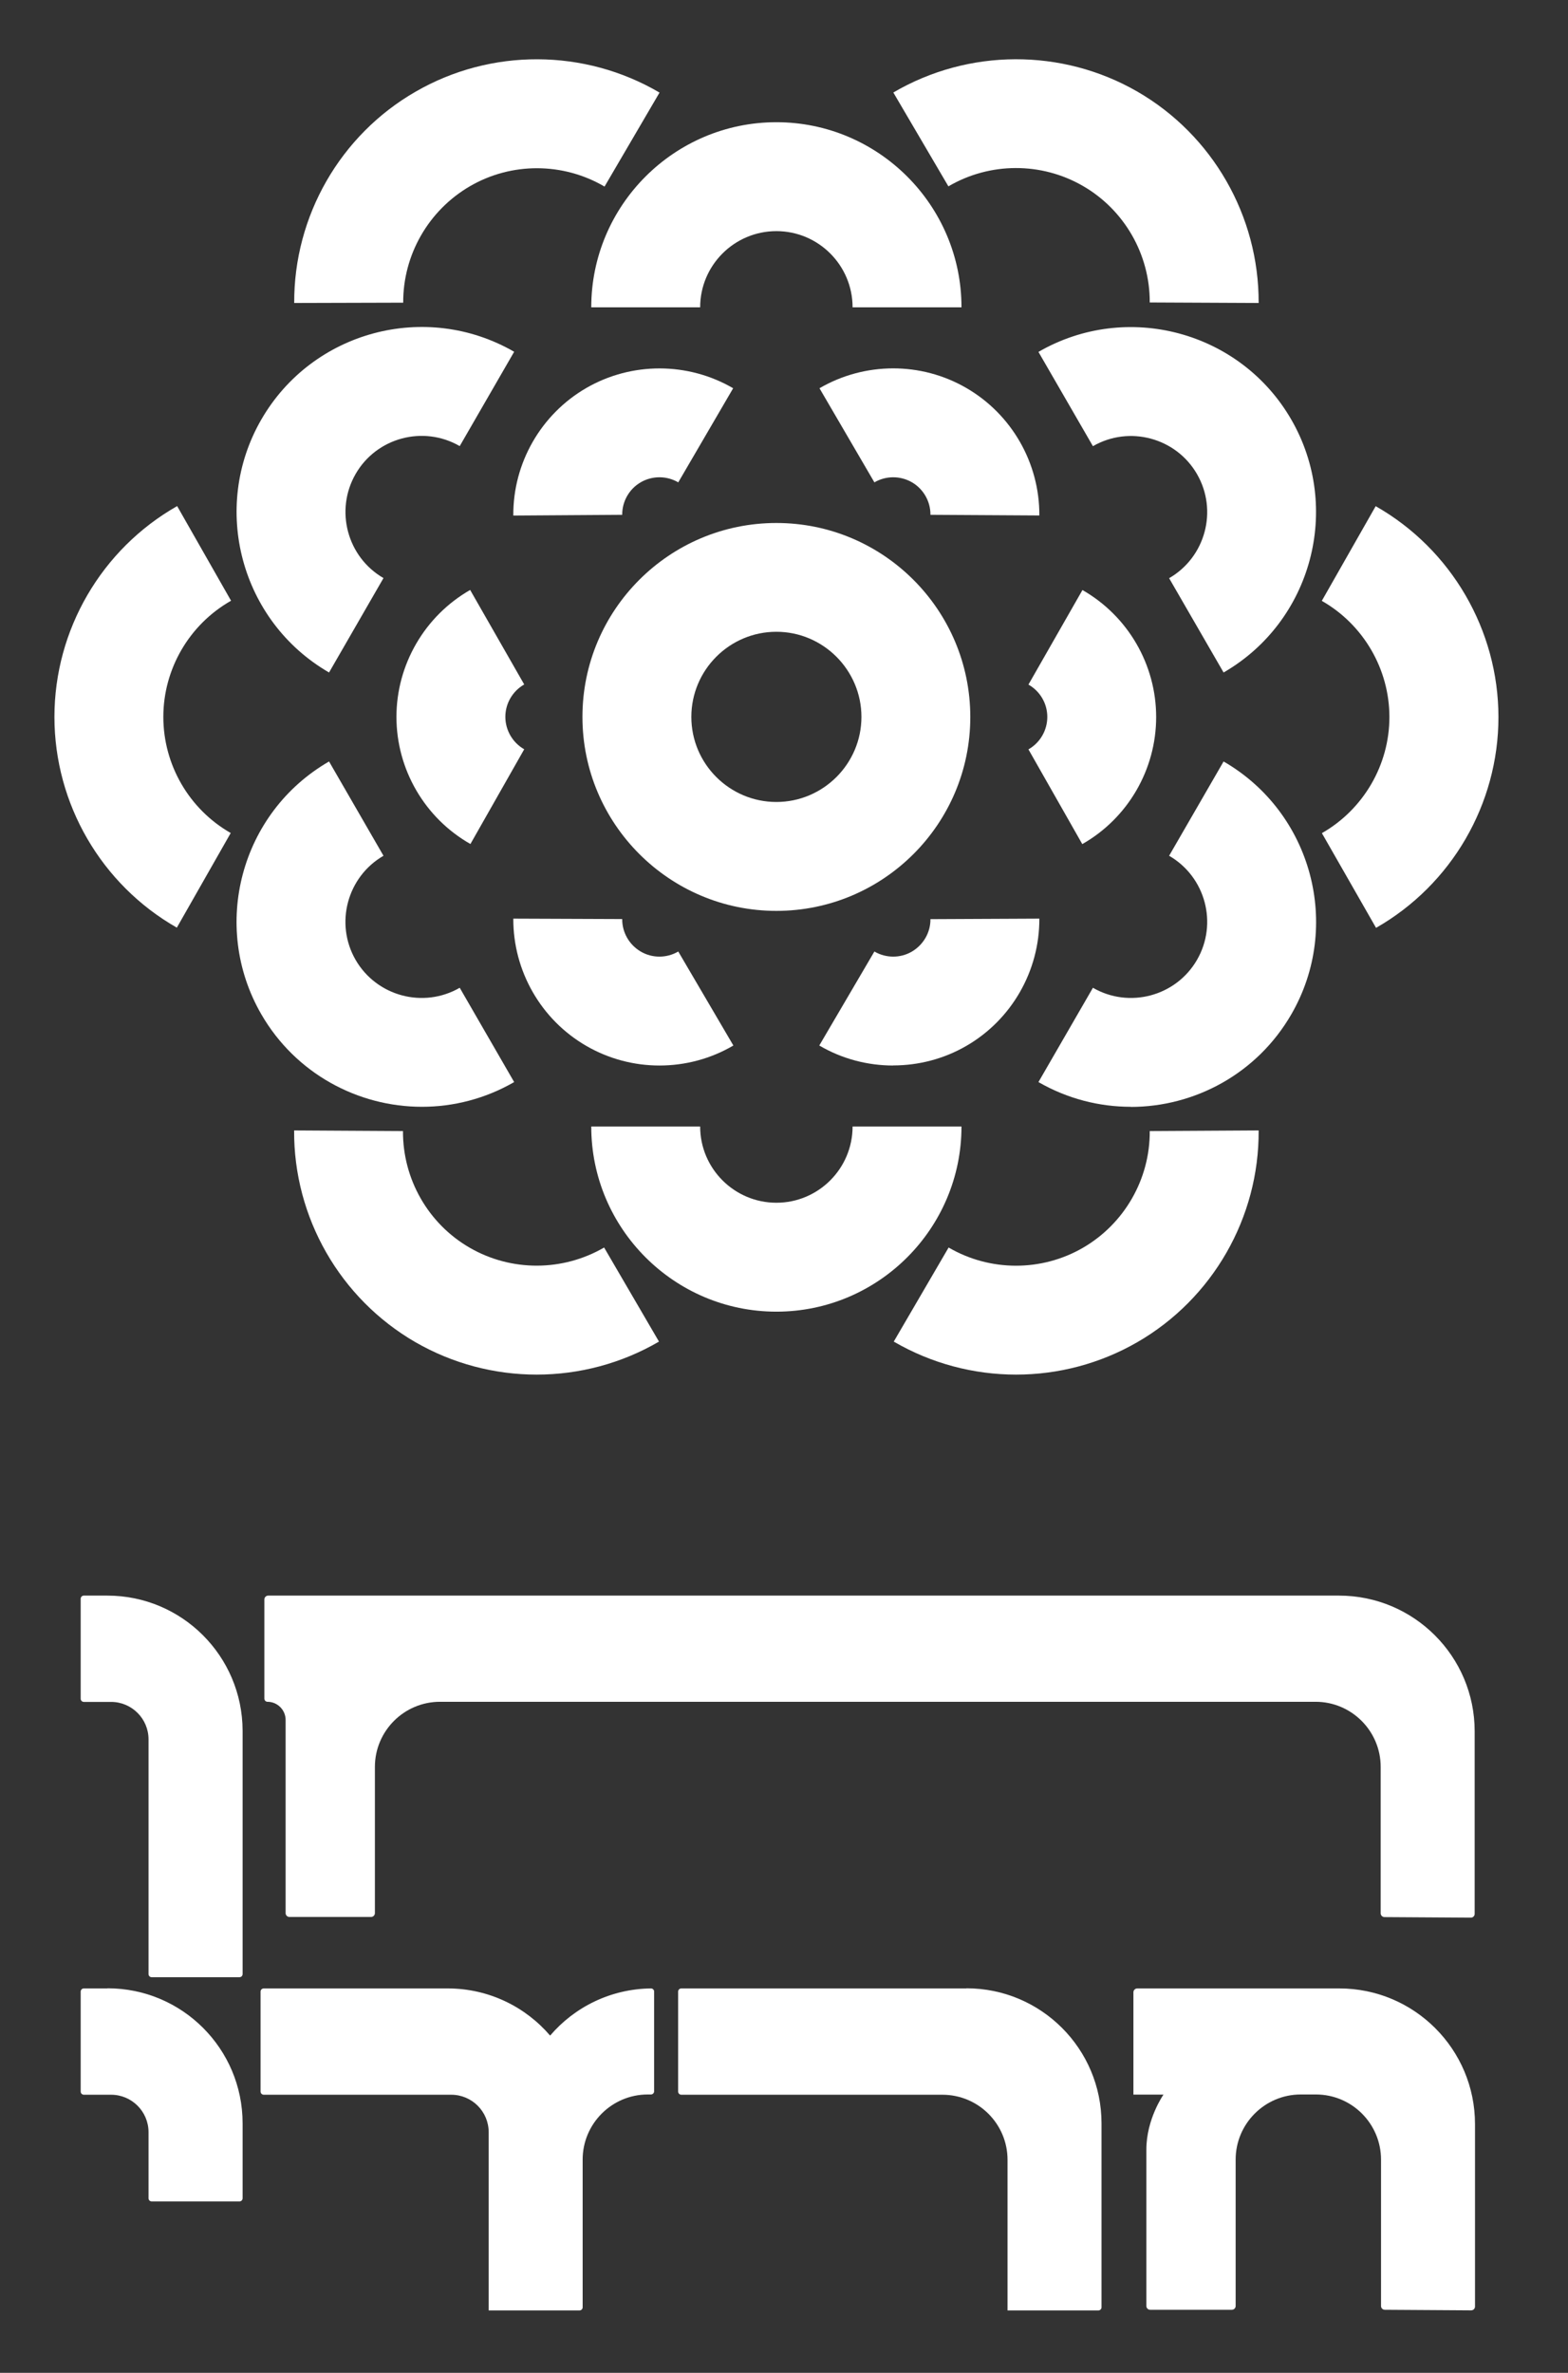
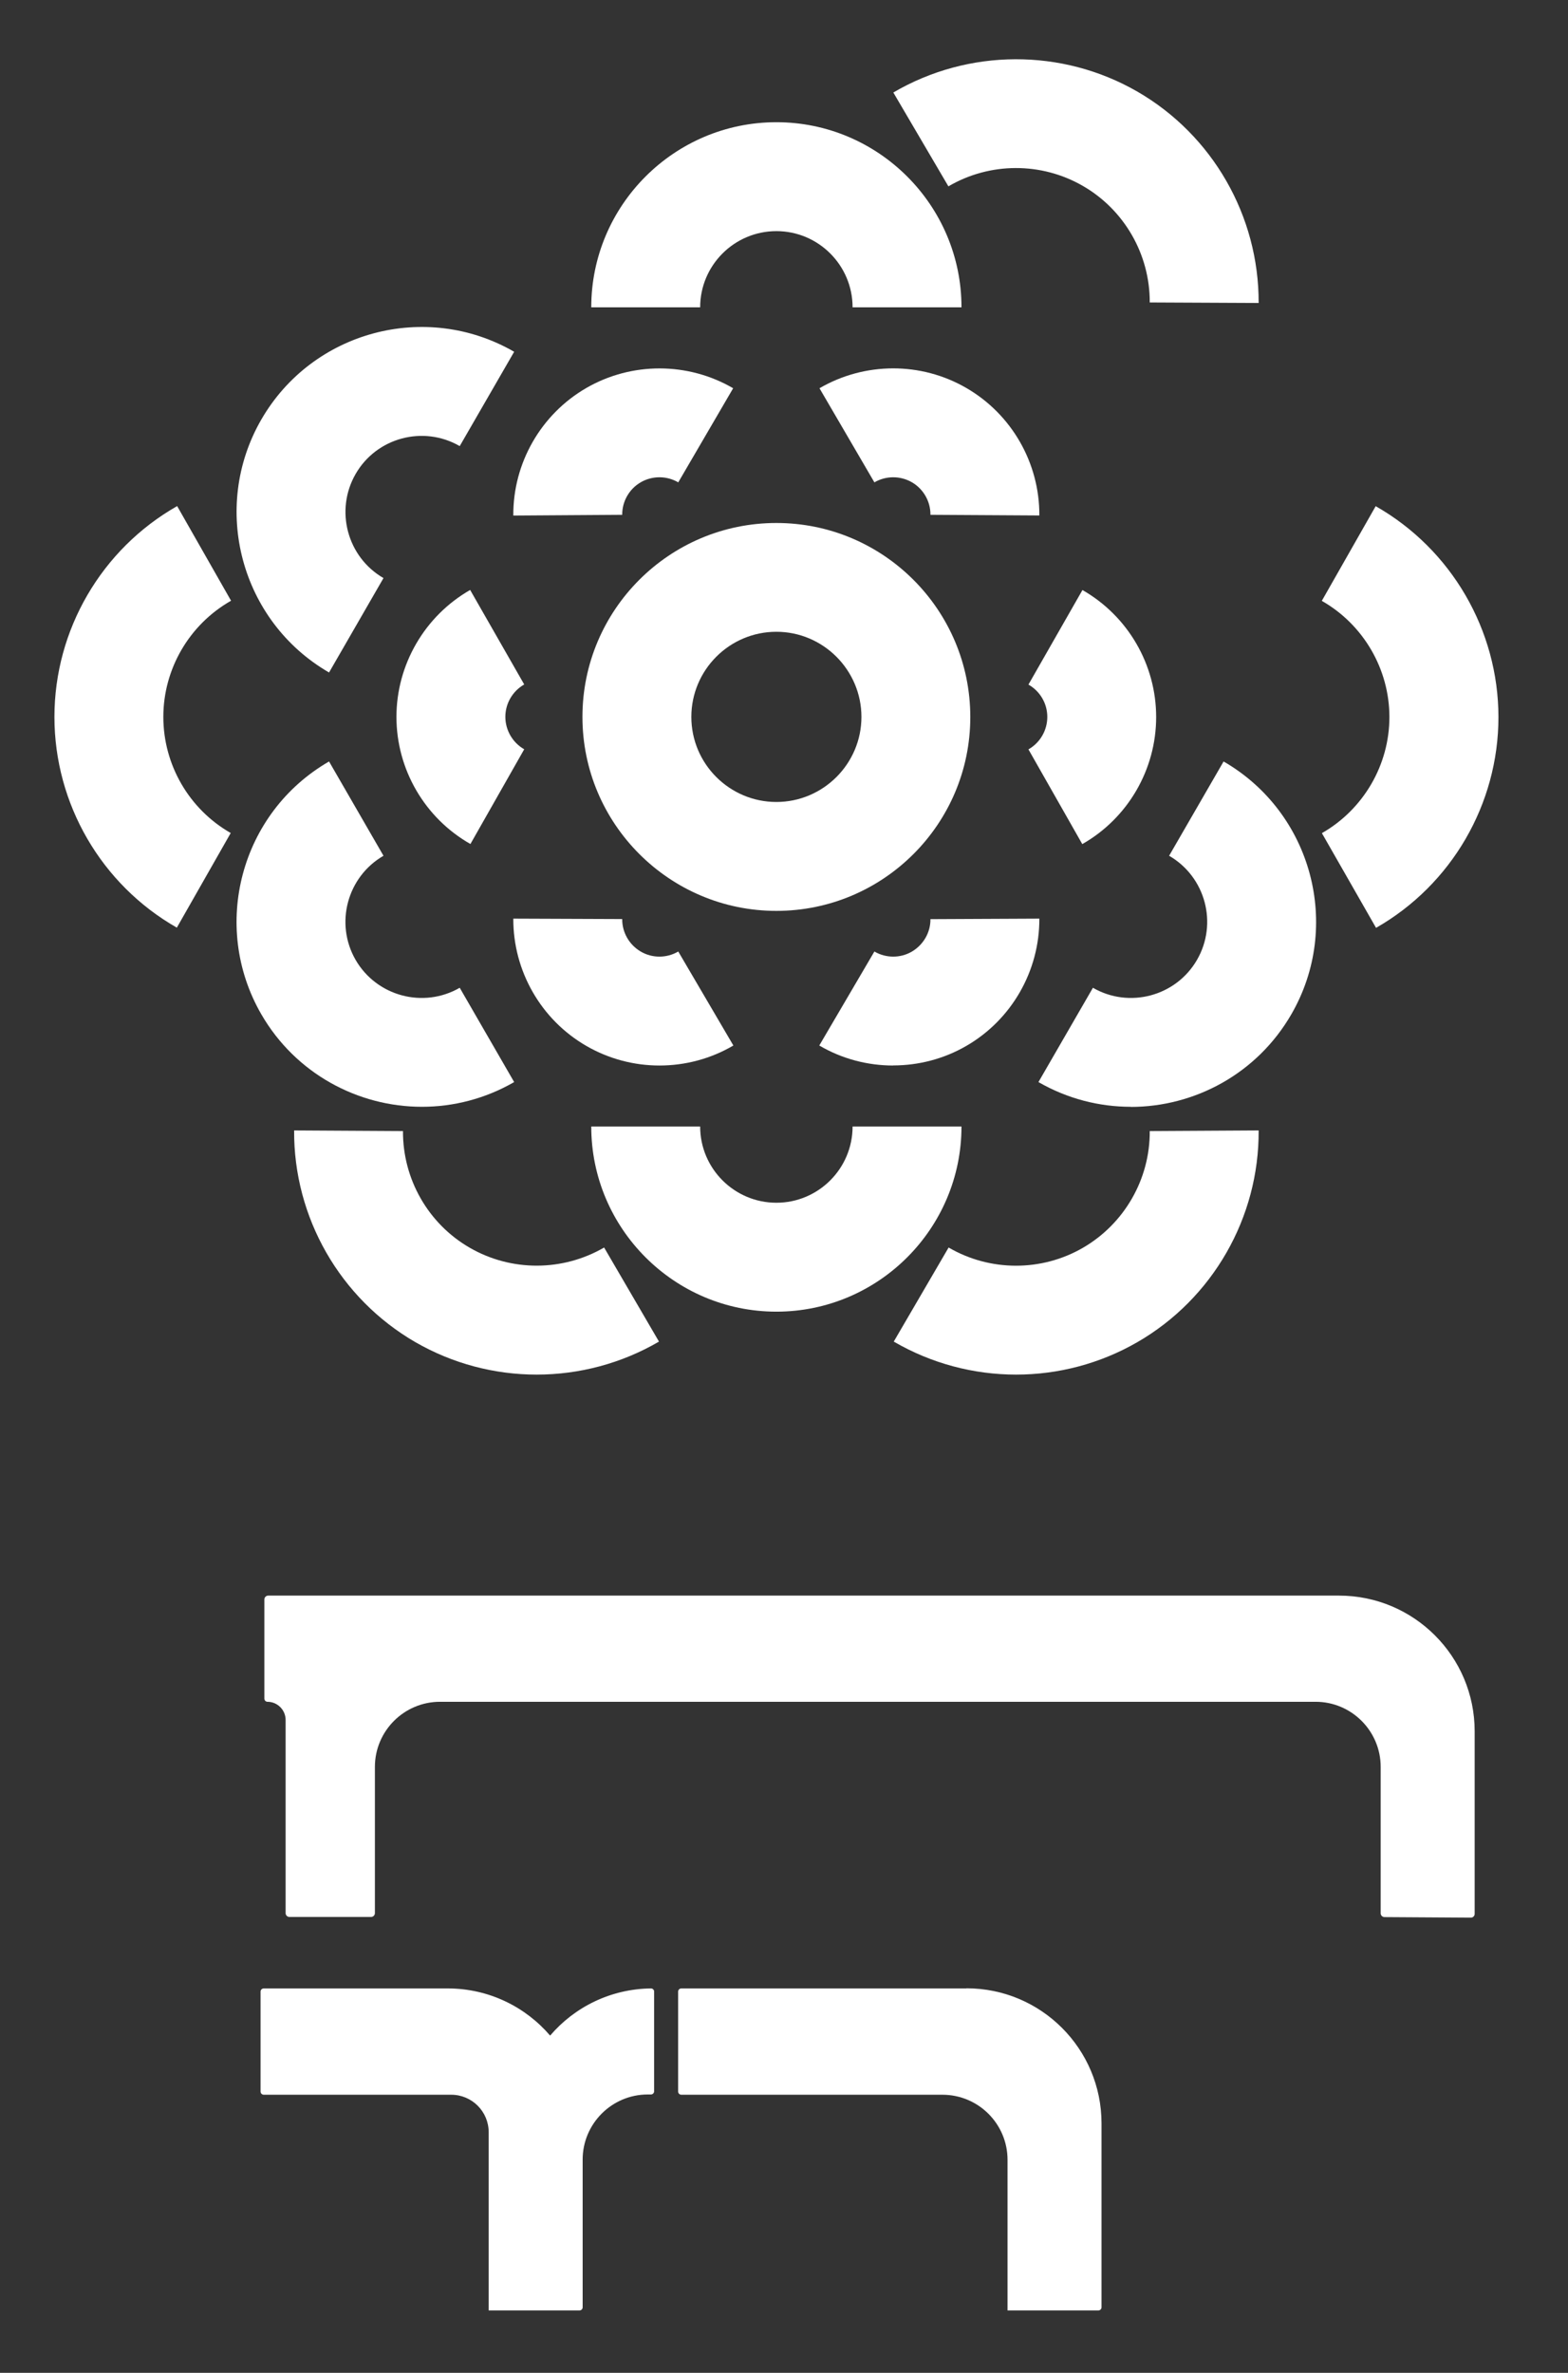
<svg xmlns="http://www.w3.org/2000/svg" width="191" zoomAndPan="magnify" viewBox="0 0 143.25 216.75" height="289" preserveAspectRatio="xMidYMid meet" version="1.0">
  <rect x="0" y="0" width="143.25" height="216.75" fill="#333333" stroke="none" />
  <defs>
    <clipPath id="af7abdeb32">
      <path d="M 103.504 181.637 L 134.957 181.637 L 134.957 211.32 L 103.504 211.32 Z M 103.504 181.637 " clip-rule="nonzero" />
    </clipPath>
    <clipPath id="480ae35afc">
      <path d="M 122.34 181.637 L 103.895 181.637 C 103.707 181.637 103.547 181.797 103.547 181.984 L 103.547 191.336 L 106.293 191.336 C 106.293 191.336 104.73 193.562 104.73 196.352 L 104.73 210.645 C 104.73 210.832 104.879 210.992 105.078 210.992 L 112.539 210.992 C 112.73 210.992 112.887 210.832 112.887 210.645 L 112.887 197.273 C 112.887 193.992 115.555 191.324 118.836 191.324 L 120.219 191.324 C 123.504 191.324 126.168 193.992 126.168 197.273 L 126.168 210.645 C 126.168 210.832 126.316 210.992 126.516 210.992 L 134.406 211.043 C 134.594 211.043 134.754 210.895 134.754 210.695 L 134.754 194.031 C 134.754 187.188 129.203 181.637 122.359 181.637 " clip-rule="nonzero" />
    </clipPath>
    <clipPath id="f24ae64218">
      <path d="M 0.504 0.637 L 31.895 0.637 L 31.895 30.258 L 0.504 30.258 Z M 0.504 0.637 " clip-rule="nonzero" />
    </clipPath>
    <clipPath id="ebf43c097f">
-       <path d="M 19.34 0.637 L 0.895 0.637 C 0.707 0.637 0.547 0.797 0.547 0.984 L 0.547 10.336 L 3.293 10.336 C 3.293 10.336 1.73 12.562 1.73 15.352 L 1.73 29.645 C 1.73 29.832 1.879 29.992 2.078 29.992 L 9.539 29.992 C 9.73 29.992 9.887 29.832 9.887 29.645 L 9.887 16.273 C 9.887 12.992 12.555 10.324 15.836 10.324 L 17.219 10.324 C 20.504 10.324 23.168 12.992 23.168 16.273 L 23.168 29.645 C 23.168 29.832 23.316 29.992 23.516 29.992 L 31.406 30.043 C 31.594 30.043 31.754 29.895 31.754 29.695 L 31.754 13.031 C 31.754 6.188 26.203 0.637 19.359 0.637 " clip-rule="nonzero" />
-     </clipPath>
+       </clipPath>
    <clipPath id="40a7e32e85">
      <rect x="0" width="32" y="0" height="31" />
    </clipPath>
    <clipPath id="013d364730">
      <path d="M 24.148 145.484 L 134.957 145.484 L 134.957 175.465 L 24.148 175.465 Z M 24.148 145.484 " clip-rule="nonzero" />
    </clipPath>
    <clipPath id="6a1c59a4a4">
      <path d="M 122.34 145.754 L 24.5 145.754 C 24.312 145.754 24.152 145.914 24.152 146.102 L 24.152 155.164 C 24.152 155.324 24.281 155.453 24.434 155.453 C 25.348 155.453 26.094 156.199 26.094 157.117 L 26.094 174.762 C 26.094 174.953 26.254 175.109 26.441 175.109 L 33.902 175.109 C 34.09 175.109 34.25 174.953 34.25 174.762 L 34.25 161.402 C 34.25 158.121 36.918 155.453 40.199 155.453 L 120.191 155.453 C 123.473 155.453 126.137 158.121 126.137 161.402 L 126.137 174.773 C 126.137 174.961 126.289 175.121 126.488 175.121 L 134.375 175.172 C 134.562 175.172 134.723 175.023 134.723 174.824 L 134.723 158.148 C 134.723 151.305 129.172 145.754 122.328 145.754 " clip-rule="nonzero" />
    </clipPath>
    <clipPath id="26065af912">
      <path d="M 0.148 0.602 L 110.895 0.602 L 110.895 30.207 L 0.148 30.207 Z M 0.148 0.602 " clip-rule="nonzero" />
    </clipPath>
    <clipPath id="b37cafd6e2">
      <path d="M 98.34 0.754 L 0.5 0.754 C 0.312 0.754 0.152 0.914 0.152 1.102 L 0.152 10.164 C 0.152 10.324 0.281 10.453 0.434 10.453 C 1.348 10.453 2.094 11.199 2.094 12.117 L 2.094 29.762 C 2.094 29.953 2.254 30.109 2.441 30.109 L 9.902 30.109 C 10.09 30.109 10.25 29.953 10.25 29.762 L 10.25 16.402 C 10.25 13.121 12.918 10.453 16.199 10.453 L 96.191 10.453 C 99.473 10.453 102.137 13.121 102.137 16.402 L 102.137 29.773 C 102.137 29.961 102.289 30.121 102.488 30.121 L 110.375 30.172 C 110.562 30.172 110.723 30.023 110.723 29.824 L 110.723 13.148 C 110.723 6.305 105.172 0.754 98.328 0.754 " clip-rule="nonzero" />
    </clipPath>
    <clipPath id="ea826494ff">
      <rect x="0" width="111" y="0" height="31" />
    </clipPath>
    <clipPath id="e761c1727f">
      <path d="M 61.77 181.344 L 100.859 181.344 L 100.859 211.32 L 61.77 211.32 Z M 61.77 181.344 " clip-rule="nonzero" />
    </clipPath>
    <clipPath id="80600896c9">
      <path d="M 88.285 181.637 L 62.242 181.637 C 62.086 181.637 61.953 181.766 61.953 181.926 L 61.953 191.059 C 61.953 191.215 62.086 191.348 62.242 191.348 L 86.098 191.348 C 89.383 191.348 92.047 194.012 92.047 197.293 L 92.047 211.051 L 100.344 211.051 C 100.504 211.051 100.633 210.922 100.633 210.766 L 100.633 193.961 C 100.633 187.148 95.109 181.625 88.297 181.625 " clip-rule="nonzero" />
    </clipPath>
    <clipPath id="b310dd9032">
      <path d="M 0.836 0.414 L 39.754 0.414 L 39.754 30.258 L 0.836 30.258 Z M 0.836 0.414 " clip-rule="nonzero" />
    </clipPath>
    <clipPath id="9ffe01206e">
      <path d="M 27.285 0.637 L 1.242 0.637 C 1.086 0.637 0.953 0.766 0.953 0.926 L 0.953 10.059 C 0.953 10.215 1.086 10.348 1.242 10.348 L 25.098 10.348 C 28.383 10.348 31.047 13.012 31.047 16.293 L 31.047 30.051 L 39.344 30.051 C 39.504 30.051 39.633 29.922 39.633 29.766 L 39.633 12.961 C 39.633 6.148 34.109 0.625 27.297 0.625 " clip-rule="nonzero" />
    </clipPath>
    <clipPath id="9c7459de33">
      <rect x="0" width="40" y="0" height="31" />
    </clipPath>
    <clipPath id="1fafa2aaac">
      <path d="M 23.559 181.637 L 60 181.637 L 60 211.32 L 23.559 211.32 Z M 23.559 181.637 " clip-rule="nonzero" />
    </clipPath>
    <clipPath id="552c990f24">
      <path d="M 59.477 181.637 C 55.789 181.676 52.484 183.34 50.258 185.945 C 48 183.309 44.645 181.637 40.895 181.637 L 24.094 181.637 C 23.934 181.637 23.805 181.766 23.805 181.926 L 23.805 191.059 C 23.805 191.215 23.934 191.348 24.094 191.348 L 41.223 191.348 C 43.113 191.348 44.645 192.879 44.645 194.77 L 44.645 211.051 L 52.941 211.051 C 53.102 211.051 53.23 210.922 53.23 210.766 L 53.23 197.273 C 53.23 193.992 55.898 191.324 59.18 191.324 L 59.469 191.324 C 59.629 191.324 59.758 191.195 59.758 191.039 L 59.758 181.914 C 59.758 181.766 59.637 181.648 59.488 181.637 " clip-rule="nonzero" />
    </clipPath>
    <clipPath id="4c21542823">
      <path d="M 0.637 0.637 L 36.926 0.637 L 36.926 30.258 L 0.637 30.258 Z M 0.637 0.637 " clip-rule="nonzero" />
    </clipPath>
    <clipPath id="a25442e3af">
      <path d="M 36.477 0.637 C 32.789 0.676 29.484 2.34 27.258 4.945 C 25 2.309 21.645 0.637 17.895 0.637 L 1.094 0.637 C 0.934 0.637 0.805 0.766 0.805 0.926 L 0.805 10.059 C 0.805 10.215 0.934 10.348 1.094 10.348 L 18.223 10.348 C 20.113 10.348 21.645 11.879 21.645 13.77 L 21.645 30.051 L 29.941 30.051 C 30.102 30.051 30.23 29.922 30.23 29.766 L 30.23 16.273 C 30.23 12.992 32.898 10.324 36.18 10.324 L 36.469 10.324 C 36.629 10.324 36.758 10.195 36.758 10.039 L 36.758 0.914 C 36.758 0.766 36.637 0.648 36.488 0.637 " clip-rule="nonzero" />
    </clipPath>
    <clipPath id="51af708140">
      <rect x="0" width="37" y="0" height="31" />
    </clipPath>
    <clipPath id="ee865bb840">
      <path d="M 7.102 181.344 L 22.383 181.344 L 22.383 201.328 L 7.102 201.328 Z M 7.102 181.344 " clip-rule="nonzero" />
    </clipPath>
    <clipPath id="add700a1b8">
      <path d="M 9.809 181.637 L 7.66 181.637 C 7.5 181.637 7.371 181.766 7.371 181.926 L 7.371 191.059 C 7.371 191.215 7.5 191.348 7.66 191.348 L 10.148 191.348 C 12.035 191.348 13.57 192.879 13.57 194.77 L 13.57 200.805 C 13.57 200.965 13.699 201.094 13.855 201.094 L 21.875 201.094 C 22.035 201.094 22.164 200.965 22.164 200.805 L 22.164 193.961 C 22.164 187.148 16.641 181.625 9.828 181.625 " clip-rule="nonzero" />
    </clipPath>
    <clipPath id="94618ac6cb">
      <path d="M 0.164 0.414 L 15.203 0.414 L 15.203 20.23 L 0.164 20.23 Z M 0.164 0.414 " clip-rule="nonzero" />
    </clipPath>
    <clipPath id="d5a1c6b4d3">
      <path d="M 2.809 0.637 L 0.66 0.637 C 0.5 0.637 0.371 0.766 0.371 0.926 L 0.371 10.059 C 0.371 10.215 0.5 10.348 0.66 10.348 L 3.148 10.348 C 5.035 10.348 6.57 11.879 6.57 13.77 L 6.57 19.805 C 6.57 19.965 6.699 20.094 6.855 20.094 L 14.875 20.094 C 15.035 20.094 15.164 19.965 15.164 19.805 L 15.164 12.961 C 15.164 6.148 9.641 0.625 2.828 0.625 " clip-rule="nonzero" />
    </clipPath>
    <clipPath id="0b66ad5ced">
-       <rect x="0" width="16" y="0" height="21" />
-     </clipPath>
+       </clipPath>
    <clipPath id="ac8b043f27">
      <path d="M 7.102 145.484 L 22.383 145.484 L 22.383 180.754 L 7.102 180.754 Z M 7.102 145.484 " clip-rule="nonzero" />
    </clipPath>
    <clipPath id="03eca9586b">
      <path d="M 9.809 145.754 L 7.66 145.754 C 7.5 145.754 7.371 145.883 7.371 146.043 L 7.371 155.176 C 7.371 155.336 7.5 155.465 7.66 155.465 L 10.148 155.465 C 12.035 155.465 13.57 156.996 13.57 158.887 L 13.57 180.324 C 13.57 180.484 13.699 180.613 13.855 180.613 L 21.875 180.613 C 22.035 180.613 22.164 180.484 22.164 180.324 L 22.164 158.09 C 22.145 151.277 16.621 145.754 9.809 145.754 " clip-rule="nonzero" />
    </clipPath>
    <clipPath id="0f742f0797">
-       <path d="M 0.164 0.602 L 15.203 0.602 L 15.203 35.695 L 0.164 35.695 Z M 0.164 0.602 " clip-rule="nonzero" />
-     </clipPath>
+       </clipPath>
    <clipPath id="3716b2900b">
      <path d="M 2.809 0.754 L 0.66 0.754 C 0.5 0.754 0.371 0.883 0.371 1.043 L 0.371 10.176 C 0.371 10.336 0.5 10.465 0.66 10.465 L 3.148 10.465 C 5.035 10.465 6.57 11.996 6.57 13.887 L 6.57 35.324 C 6.57 35.484 6.699 35.613 6.855 35.613 L 14.875 35.613 C 15.035 35.613 15.164 35.484 15.164 35.324 L 15.164 13.09 C 15.145 6.277 9.621 0.754 2.809 0.754 " clip-rule="nonzero" />
    </clipPath>
    <clipPath id="5abb72567d">
      <rect x="0" width="16" y="0" height="36" />
    </clipPath>
    <clipPath id="b57c62f0e0">
      <path d="M 4.574 46.18 L 21.344 46.18 L 21.344 84.801 L 4.574 84.801 Z M 4.574 46.18 " clip-rule="nonzero" />
    </clipPath>
    <clipPath id="fa773a1d60">
      <path d="M 16.156 84.738 C 9.25 80.801 4.973 73.426 4.973 65.488 C 4.973 57.539 9.27 50.16 16.184 46.23 L 21.109 54.875 C 17.289 57.043 14.922 61.113 14.922 65.488 C 14.922 69.867 17.281 73.926 21.078 76.094 Z M 16.156 84.738 " clip-rule="nonzero" />
    </clipPath>
    <clipPath id="d06cf96617">
      <path d="M 0.773 0.18 L 17.25 0.18 L 17.25 38.801 L 0.773 38.801 Z M 0.773 0.18 " clip-rule="nonzero" />
    </clipPath>
    <clipPath id="bfca103335">
      <path d="M 12.156 38.738 C 5.25 34.801 0.973 27.426 0.973 19.488 C 0.973 11.539 5.27 4.16 12.184 0.23 L 17.109 8.875 C 13.289 11.043 10.922 15.113 10.922 19.488 C 10.922 23.867 13.281 27.926 17.078 30.094 Z M 12.156 38.738 " clip-rule="nonzero" />
    </clipPath>
    <clipPath id="ef317365f8">
      <rect x="0" width="18" y="0" height="39" />
    </clipPath>
    <clipPath id="cee58c949c">
      <path d="M 120.445 46.18 L 137 46.18 L 137 84.801 L 120.445 84.801 Z M 120.445 46.18 " clip-rule="nonzero" />
    </clipPath>
    <clipPath id="0d4422b47b">
      <path d="M 125.703 84.738 L 120.766 76.105 C 124.566 73.934 126.934 69.867 126.934 65.5 C 126.934 61.133 124.566 57.055 120.758 54.887 L 125.68 46.238 C 132.594 50.168 136.895 57.562 136.895 65.508 C 136.895 73.449 132.613 80.82 125.711 84.758 " clip-rule="nonzero" />
    </clipPath>
    <clipPath id="f35065d9ba">
      <path d="M 0.57 0.18 L 17 0.18 L 17 38.801 L 0.57 38.801 Z M 0.57 0.18 " clip-rule="nonzero" />
    </clipPath>
    <clipPath id="272ed59376">
      <path d="M 5.703 38.738 L 0.766 30.105 C 4.566 27.934 6.934 23.867 6.934 19.5 C 6.934 15.133 4.566 11.055 0.758 8.887 L 5.68 0.238 C 12.594 4.168 16.895 11.562 16.895 19.508 C 16.895 27.449 12.613 34.82 5.711 38.758 " clip-rule="nonzero" />
    </clipPath>
    <clipPath id="4070af6535">
      <rect x="0" width="17" y="0" height="39" />
    </clipPath>
    <clipPath id="580bc3b352">
      <path d="M 26.426 103.098 L 60.477 103.098 L 60.477 125.965 L 26.426 125.965 Z M 26.426 103.098 " clip-rule="nonzero" />
    </clipPath>
    <clipPath id="0794baf119">
      <path d="M 49.031 125.566 C 45.203 125.566 41.375 124.578 37.949 122.602 C 31.066 118.621 26.82 111.211 26.871 103.262 L 36.816 103.32 C 36.789 107.707 39.125 111.797 42.926 113.984 C 46.727 116.172 51.41 116.152 55.191 113.957 L 60.203 122.551 C 56.762 124.559 52.895 125.566 49.023 125.566 " clip-rule="nonzero" />
    </clipPath>
    <clipPath id="76a6588b8e">
      <path d="M 0.738 0.102 L 34.402 0.102 L 34.402 22.785 L 0.738 22.785 Z M 0.738 0.102 " clip-rule="nonzero" />
    </clipPath>
    <clipPath id="bb1f95822b">
      <path d="M 23.031 22.566 C 19.203 22.566 15.375 21.578 11.949 19.602 C 5.066 15.621 0.82 8.211 0.871 0.262 L 10.816 0.32 C 10.789 4.707 13.125 8.797 16.926 10.984 C 20.727 13.172 25.41 13.152 29.191 10.957 L 34.203 19.551 C 30.762 21.559 26.895 22.566 23.023 22.566 " clip-rule="nonzero" />
    </clipPath>
    <clipPath id="1d118c676d">
      <rect x="0" width="35" y="0" height="23" />
    </clipPath>
    <clipPath id="222f869186">
      <path d="M 81.312 5.016 L 115 5.016 L 115 27.883 L 81.312 27.883 Z M 81.312 5.016 " clip-rule="nonzero" />
    </clipPath>
    <clipPath id="d79d6983e0">
      <path d="M 114.988 27.676 L 105.039 27.629 C 105.059 23.25 102.723 19.172 98.93 16.984 C 95.141 14.793 90.426 14.805 86.645 17.023 L 81.613 8.449 C 88.477 4.43 97.023 4.398 103.906 8.367 C 110.781 12.336 115.016 19.73 114.988 27.668 " clip-rule="nonzero" />
    </clipPath>
    <clipPath id="747574d287">
      <path d="M 0.414 0.016 L 34 0.016 L 34 22.883 L 0.414 22.883 Z M 0.414 0.016 " clip-rule="nonzero" />
    </clipPath>
    <clipPath id="ff5d9215e4">
      <path d="M 33.988 22.676 L 24.039 22.629 C 24.059 18.25 21.723 14.172 17.93 11.984 C 14.141 9.793 9.426 9.805 5.645 12.023 L 0.613 3.449 C 7.477 -0.57 16.023 -0.602 22.906 3.367 C 29.781 7.336 34.016 14.73 33.988 22.668 " clip-rule="nonzero" />
    </clipPath>
    <clipPath id="566cb7ba77">
      <rect x="0" width="34" y="0" height="23" />
    </clipPath>
    <clipPath id="aec6c76175">
      <path d="M 81.312 103.098 L 115 103.098 L 115 125.965 L 81.312 125.965 Z M 81.312 103.098 " clip-rule="nonzero" />
    </clipPath>
    <clipPath id="342f8aaebd">
      <path d="M 92.832 125.566 C 88.965 125.566 85.105 124.559 81.652 122.551 L 86.664 113.957 C 90.445 116.164 95.152 116.172 98.93 113.984 C 102.711 111.797 105.07 107.707 105.039 103.32 L 114.988 103.262 C 115.039 111.219 110.789 118.629 103.906 122.602 C 100.484 124.578 96.652 125.566 92.832 125.566 " clip-rule="nonzero" />
    </clipPath>
    <clipPath id="bc98f50769">
      <path d="M 0.414 0.102 L 34 0.102 L 34 22.785 L 0.414 22.785 Z M 0.414 0.102 " clip-rule="nonzero" />
    </clipPath>
    <clipPath id="cfa689f988">
      <path d="M 11.832 22.566 C 7.965 22.566 4.105 21.559 0.652 19.551 L 5.664 10.957 C 9.445 13.164 14.152 13.172 17.93 10.984 C 21.711 8.797 24.07 4.707 24.039 0.32 L 33.988 0.262 C 34.039 8.219 29.789 15.629 22.906 19.602 C 19.484 21.578 15.652 22.566 11.832 22.566 " clip-rule="nonzero" />
    </clipPath>
    <clipPath id="b323766bdf">
      <rect x="0" width="34" y="0" height="23" />
    </clipPath>
    <clipPath id="58661fbc8b">
-       <path d="M 26.426 5.016 L 60.477 5.016 L 60.477 27.883 L 26.426 27.883 Z M 26.426 5.016 " clip-rule="nonzero" />
-     </clipPath>
+       </clipPath>
    <clipPath id="04ecf5cfcd">
      <path d="M 26.879 27.676 C 26.84 19.738 31.086 12.336 37.961 8.379 C 44.844 4.398 53.391 4.43 60.254 8.457 L 55.23 17.043 C 51.449 14.824 46.734 14.805 42.945 17.004 C 39.156 19.203 36.816 23.27 36.836 27.648 Z M 26.879 27.676 " clip-rule="nonzero" />
    </clipPath>
    <clipPath id="1818a6dc31">
      <path d="M 0.738 0.016 L 34.402 0.016 L 34.402 22.883 L 0.738 22.883 Z M 0.738 0.016 " clip-rule="nonzero" />
    </clipPath>
    <clipPath id="f0b90db9ae">
      <path d="M 0.879 22.676 C 0.84 14.738 5.086 7.336 11.961 3.379 C 18.844 -0.602 27.391 -0.57 34.254 3.457 L 29.23 12.043 C 25.449 9.824 20.734 9.805 16.945 12.004 C 13.156 14.203 10.816 18.27 10.836 22.648 Z M 0.879 22.676 " clip-rule="nonzero" />
    </clipPath>
    <clipPath id="0169db3fba">
      <rect x="0" width="35" y="0" height="23" />
    </clipPath>
    <clipPath id="226fb35f26">
      <path d="M 93.508 53.801 L 105.707 53.801 L 105.707 77.18 L 93.508 77.18 Z M 93.508 53.801 " clip-rule="nonzero" />
    </clipPath>
    <clipPath id="ebce707d10">
      <path d="M 98.871 77.098 L 93.957 68.453 C 95.023 67.848 95.68 66.711 95.68 65.488 C 95.68 64.266 95.023 63.141 93.957 62.535 L 98.891 53.898 C 103.051 56.277 105.625 60.715 105.625 65.5 C 105.625 70.293 103.039 74.742 98.871 77.109 " clip-rule="nonzero" />
    </clipPath>
    <clipPath id="590d5afca0">
      <path d="M 0.828 0.801 L 12.707 0.801 L 12.707 24.18 L 0.828 24.18 Z M 0.828 0.801 " clip-rule="nonzero" />
    </clipPath>
    <clipPath id="d3185d33a9">
      <path d="M 5.871 24.098 L 0.957 15.453 C 2.023 14.848 2.68 13.711 2.68 12.488 C 2.68 11.266 2.023 10.141 0.957 9.535 L 5.891 0.898 C 10.051 3.277 12.625 7.715 12.625 12.5 C 12.625 17.293 10.039 21.742 5.871 24.109 " clip-rule="nonzero" />
    </clipPath>
    <clipPath id="11b3f6938d">
      <rect x="0" width="13" y="0" height="25" />
    </clipPath>
    <clipPath id="9f36d92c90">
      <path d="M 36.082 53.801 L 48 53.801 L 48 77.18 L 36.082 77.18 Z M 36.082 53.801 " clip-rule="nonzero" />
    </clipPath>
    <clipPath id="89fc582bdf">
      <path d="M 42.977 77.098 C 38.809 74.73 36.219 70.285 36.219 65.488 C 36.219 60.715 38.797 56.27 42.953 53.891 L 47.891 62.523 C 46.824 63.133 46.168 64.266 46.168 65.48 C 46.168 66.691 46.824 67.836 47.891 68.445 Z M 42.977 77.098 " clip-rule="nonzero" />
    </clipPath>
    <clipPath id="04767afc87">
      <path d="M 0.082 0.801 L 11.988 0.801 L 11.988 24.18 L 0.082 24.18 Z M 0.082 0.801 " clip-rule="nonzero" />
    </clipPath>
    <clipPath id="2790cb949c">
      <path d="M 6.977 24.098 C 2.809 21.73 0.219 17.285 0.219 12.488 C 0.219 7.715 2.797 3.27 6.953 0.891 L 11.891 9.523 C 10.824 10.133 10.168 11.266 10.168 12.48 C 10.168 13.691 10.824 14.836 11.891 15.445 Z M 6.977 24.098 " clip-rule="nonzero" />
    </clipPath>
    <clipPath id="34f498e05a">
      <rect x="0" width="12" y="0" height="25" />
    </clipPath>
    <clipPath id="552bcd9c74">
      <path d="M 74.707 33.473 L 95 33.473 L 95 47.195 L 74.707 47.195 Z M 74.707 33.473 " clip-rule="nonzero" />
    </clipPath>
    <clipPath id="4a4e127a14">
      <path d="M 94.953 47.086 L 85.004 47.027 C 85.016 45.801 84.359 44.66 83.305 44.051 C 82.25 43.445 80.938 43.445 79.883 44.062 L 74.867 35.465 C 78.996 33.059 84.141 33.039 88.277 35.438 C 92.426 37.836 94.98 42.301 94.953 47.086 " clip-rule="nonzero" />
    </clipPath>
    <clipPath id="27453fb664">
      <path d="M 0.73 0.473 L 21 0.473 L 21 14.195 L 0.73 14.195 Z M 0.73 0.473 " clip-rule="nonzero" />
    </clipPath>
    <clipPath id="246b442988">
      <path d="M 20.953 14.086 L 11.004 14.027 C 11.016 12.801 10.359 11.66 9.305 11.051 C 8.25 10.445 6.938 10.445 5.883 11.062 L 0.867 2.465 C 4.996 0.059 10.141 0.039 14.277 2.438 C 18.426 4.836 20.98 9.301 20.953 14.086 " clip-rule="nonzero" />
    </clipPath>
    <clipPath id="3c9aaa0fab">
      <rect x="0" width="21" y="0" height="15" />
    </clipPath>
    <clipPath id="5711820aa4">
      <path d="M 46.754 83.785 L 67 83.785 L 67 97.508 L 46.754 97.508 Z M 46.754 83.785 " clip-rule="nonzero" />
    </clipPath>
    <clipPath id="ca9736db60">
      <path d="M 60.246 97.332 C 57.938 97.332 55.629 96.734 53.57 95.543 C 49.43 93.156 46.875 88.699 46.895 83.914 L 56.844 83.953 C 56.832 85.176 57.488 86.309 58.543 86.926 C 59.598 87.543 60.91 87.535 61.965 86.918 L 67 95.504 C 64.918 96.727 62.582 97.332 60.246 97.332 " clip-rule="nonzero" />
    </clipPath>
    <clipPath id="c41491fe91">
      <path d="M 0.797 0.785 L 21 0.785 L 21 14.371 L 0.797 14.371 Z M 0.797 0.785 " clip-rule="nonzero" />
    </clipPath>
    <clipPath id="b08e1a5357">
      <path d="M 14.246 14.332 C 11.938 14.332 9.629 13.734 7.57 12.543 C 3.43 10.156 0.875 5.699 0.895 0.914 L 10.844 0.953 C 10.832 2.176 11.488 3.309 12.543 3.926 C 13.598 4.543 14.91 4.535 15.965 3.918 L 21 12.504 C 18.918 13.727 16.582 14.332 14.246 14.332 " clip-rule="nonzero" />
    </clipPath>
    <clipPath id="aeb3b75989">
      <rect x="0" width="21" y="0" height="15" />
    </clipPath>
    <clipPath id="5c42a51116">
      <path d="M 46.754 33.473 L 67 33.473 L 67 47.195 L 46.754 47.195 Z M 46.754 33.473 " clip-rule="nonzero" />
    </clipPath>
    <clipPath id="abaac5614f">
      <path d="M 46.895 47.094 C 46.863 42.301 49.422 37.836 53.57 35.438 C 57.707 33.051 62.852 33.059 66.98 35.465 L 61.965 44.062 C 60.91 43.445 59.598 43.445 58.543 44.051 C 57.488 44.66 56.832 45.801 56.844 47.027 Z M 46.895 47.094 " clip-rule="nonzero" />
    </clipPath>
    <clipPath id="c8695662e8">
      <path d="M 0.797 0.473 L 21 0.473 L 21 14.195 L 0.797 14.195 Z M 0.797 0.473 " clip-rule="nonzero" />
    </clipPath>
    <clipPath id="380c9143f4">
      <path d="M 0.895 14.094 C 0.863 9.301 3.422 4.836 7.57 2.438 C 11.707 0.051 16.852 0.059 20.98 2.465 L 15.965 11.062 C 14.91 10.445 13.598 10.445 12.543 11.051 C 11.488 11.66 10.832 12.801 10.844 14.027 Z M 0.895 14.094 " clip-rule="nonzero" />
    </clipPath>
    <clipPath id="549eb5bc07">
      <rect x="0" width="21" y="0" height="15" />
    </clipPath>
    <clipPath id="dab4954e89">
      <path d="M 74.707 83.785 L 95 83.785 L 95 97.508 L 74.707 97.508 Z M 74.707 83.785 " clip-rule="nonzero" />
    </clipPath>
    <clipPath id="7ea7356aac">
      <path d="M 81.602 97.332 C 79.266 97.332 76.926 96.727 74.848 95.504 L 79.883 86.918 C 80.938 87.535 82.25 87.543 83.305 86.926 C 84.359 86.309 85.016 85.176 85.004 83.961 L 94.953 83.914 C 94.973 88.699 92.414 93.156 88.277 95.543 C 86.219 96.734 83.91 97.324 81.602 97.324 " clip-rule="nonzero" />
    </clipPath>
    <clipPath id="de3e63a8a6">
      <path d="M 0.73 0.785 L 21 0.785 L 21 14.371 L 0.73 14.371 Z M 0.73 0.785 " clip-rule="nonzero" />
    </clipPath>
    <clipPath id="2c2ed659bc">
      <path d="M 7.602 14.332 C 5.266 14.332 2.926 13.727 0.848 12.504 L 5.883 3.918 C 6.938 4.535 8.25 4.543 9.305 3.926 C 10.359 3.309 11.016 2.176 11.004 0.961 L 20.953 0.914 C 20.973 5.699 18.414 10.156 14.277 12.543 C 12.219 13.734 9.91 14.324 7.602 14.324 " clip-rule="nonzero" />
    </clipPath>
    <clipPath id="69f054ecd6">
      <rect x="0" width="21" y="0" height="15" />
    </clipPath>
    <clipPath id="e0025b055f">
      <path d="M 54 11.113 L 87.918 11.113 L 87.918 28.391 L 54 28.391 Z M 54 11.113 " clip-rule="nonzero" />
    </clipPath>
    <clipPath id="666e3d7064">
      <path d="M 87.84 28.074 L 77.891 28.074 C 77.891 24.234 74.77 21.113 70.93 21.113 C 67.09 21.113 63.965 24.234 63.965 28.074 L 54.016 28.074 C 54.016 18.754 61.605 11.164 70.93 11.164 C 80.25 11.164 87.84 18.754 87.84 28.074 " clip-rule="nonzero" />
    </clipPath>
    <clipPath id="2503f94df5">
      <path d="M 0 0.113 L 33.859 0.113 L 33.859 17.137 L 0 17.137 Z M 0 0.113 " clip-rule="nonzero" />
    </clipPath>
    <clipPath id="8e632734a0">
      <path d="M 33.84 17.074 L 23.891 17.074 C 23.891 13.234 20.77 10.113 16.93 10.113 C 13.09 10.113 9.965 13.234 9.965 17.074 L 0.016 17.074 C 0.016 7.754 7.605 0.164 16.93 0.164 C 26.25 0.164 33.84 7.754 33.84 17.074 " clip-rule="nonzero" />
    </clipPath>
    <clipPath id="c02ab0655a">
      <rect x="0" width="34" y="0" height="18" />
    </clipPath>
    <clipPath id="686c39f95b">
      <path d="M 54 102.59 L 87.918 102.59 L 87.918 119.867 L 54 119.867 Z M 54 102.59 " clip-rule="nonzero" />
    </clipPath>
    <clipPath id="01c06d602b">
      <path d="M 70.93 119.816 C 61.605 119.816 54.016 112.223 54.016 102.902 L 63.965 102.902 C 63.965 106.742 67.09 109.867 70.93 109.867 C 74.77 109.867 77.891 106.742 77.891 102.902 L 87.84 102.902 C 87.84 112.223 80.25 119.816 70.93 119.816 " clip-rule="nonzero" />
    </clipPath>
    <clipPath id="5cc77b95ef">
      <path d="M 0 0.863 L 33.859 0.863 L 33.859 17.816 L 0 17.816 Z M 0 0.863 " clip-rule="nonzero" />
    </clipPath>
    <clipPath id="e35f0e983c">
      <path d="M 16.93 17.816 C 7.605 17.816 0.016 10.223 0.016 0.902 L 9.965 0.902 C 9.965 4.742 13.09 7.867 16.93 7.867 C 20.77 7.867 23.891 4.742 23.891 0.902 L 33.84 0.902 C 33.84 10.223 26.25 17.816 16.93 17.816 " clip-rule="nonzero" />
    </clipPath>
    <clipPath id="0460ea199c">
      <rect x="0" width="34" y="0" height="18" />
    </clipPath>
    <clipPath id="16483bc91e">
      <path d="M 21.344 69.555 L 47 69.555 L 47 101.57 L 21.344 101.57 Z M 21.344 69.555 " clip-rule="nonzero" />
    </clipPath>
    <clipPath id="41b85dbe48">
      <path d="M 38.547 101.102 C 32.699 101.102 27.008 98.07 23.875 92.656 C 19.211 84.578 21.984 74.215 30.062 69.559 L 35.035 78.172 C 31.715 80.094 30.57 84.359 32.488 87.684 C 34.41 91.004 38.676 92.148 42 90.23 L 46.973 98.844 C 44.316 100.375 41.414 101.102 38.547 101.102 " clip-rule="nonzero" />
    </clipPath>
    <clipPath id="093ec4493e">
      <path d="M 0.344 0.555 L 26 0.555 L 26 32.191 L 0.344 32.191 Z M 0.344 0.555 " clip-rule="nonzero" />
    </clipPath>
    <clipPath id="e66155400c">
      <path d="M 17.547 32.102 C 11.699 32.102 6.008 29.07 2.875 23.656 C -1.789 15.578 0.984 5.215 9.062 0.559 L 14.035 9.172 C 10.715 11.094 9.57 15.359 11.488 18.684 C 13.41 22.004 17.676 23.148 21 21.23 L 25.973 29.844 C 23.316 31.375 20.414 32.102 17.547 32.102 " clip-rule="nonzero" />
    </clipPath>
    <clipPath id="dcd6e9e932">
      <rect x="0" width="26" y="0" height="33" />
    </clipPath>
    <clipPath id="713b05cdca">
      <path d="M 94.523 29.406 L 120.445 29.406 L 120.445 61.934 L 94.523 61.934 Z M 94.523 29.406 " clip-rule="nonzero" />
    </clipPath>
    <clipPath id="44a4a01be0">
-       <path d="M 111.785 61.43 L 106.809 52.816 C 110.133 50.895 111.277 46.629 109.355 43.305 C 107.438 39.984 103.168 38.84 99.848 40.758 L 94.871 32.145 C 102.941 27.477 113.316 30.254 117.973 38.332 C 122.629 46.41 119.852 56.773 111.785 61.43 " clip-rule="nonzero" />
-     </clipPath>
+       </clipPath>
    <clipPath id="e6e3ad68c1">
      <path d="M 0.785 0.406 L 26.445 0.406 L 26.445 32.559 L 0.785 32.559 Z M 0.785 0.406 " clip-rule="nonzero" />
    </clipPath>
    <clipPath id="def242adc7">
      <path d="M 17.785 32.43 L 12.809 23.816 C 16.133 21.895 17.277 17.629 15.355 14.305 C 13.438 10.984 9.168 9.84 5.848 11.758 L 0.871 3.145 C 8.941 -1.523 19.316 1.254 23.973 9.332 C 28.629 17.41 25.852 27.773 17.785 32.43 " clip-rule="nonzero" />
    </clipPath>
    <clipPath id="9873292f8e">
      <rect x="0" width="27" y="0" height="33" />
    </clipPath>
    <clipPath id="e204826ffe">
      <path d="M 94.523 69.555 L 120.445 69.555 L 120.445 101.57 L 94.523 101.57 Z M 94.523 69.555 " clip-rule="nonzero" />
    </clipPath>
    <clipPath id="fd35bfec23">
      <path d="M 103.297 101.102 C 100.434 101.102 97.527 100.375 94.871 98.844 L 99.848 90.23 C 103.168 92.148 107.438 91.004 109.355 87.684 C 111.277 84.359 110.133 80.094 106.809 78.172 L 111.785 69.559 C 119.863 74.223 122.637 84.59 117.973 92.656 C 114.84 98.078 109.148 101.113 103.297 101.113 " clip-rule="nonzero" />
    </clipPath>
    <clipPath id="2ac205def2">
      <path d="M 0.785 0.555 L 26.445 0.555 L 26.445 32.191 L 0.785 32.191 Z M 0.785 0.555 " clip-rule="nonzero" />
    </clipPath>
    <clipPath id="cd843212ff">
      <path d="M 9.297 32.102 C 6.434 32.102 3.527 31.375 0.871 29.844 L 5.848 21.23 C 9.168 23.148 13.438 22.004 15.355 18.684 C 17.277 15.359 16.133 11.094 12.809 9.172 L 17.785 0.559 C 25.863 5.223 28.637 15.59 23.973 23.656 C 20.84 29.078 15.148 32.113 9.297 32.113 " clip-rule="nonzero" />
    </clipPath>
    <clipPath id="e356650c56">
      <rect x="0" width="27" y="0" height="33" />
    </clipPath>
    <clipPath id="e93c4bc966">
      <path d="M 21.344 29.406 L 47 29.406 L 47 61.934 L 21.344 61.934 Z M 21.344 29.406 " clip-rule="nonzero" />
    </clipPath>
    <clipPath id="9e6253463b">
      <path d="M 30.062 61.43 C 21.996 56.766 19.211 46.398 23.875 38.32 C 28.539 30.242 38.895 27.469 46.973 32.133 L 42 40.75 C 38.676 38.828 34.398 39.973 32.488 43.297 C 30.578 46.617 31.715 50.887 35.035 52.805 Z M 30.062 61.43 " clip-rule="nonzero" />
    </clipPath>
    <clipPath id="54d9bafd48">
      <path d="M 0.344 0.406 L 26 0.406 L 26 32.559 L 0.344 32.559 Z M 0.344 0.406 " clip-rule="nonzero" />
    </clipPath>
    <clipPath id="a1db9625d5">
      <path d="M 9.062 32.43 C 0.996 27.766 -1.789 17.398 2.875 9.32 C 7.539 1.242 17.895 -1.531 25.973 3.133 L 21 11.75 C 17.676 9.828 13.398 10.973 11.488 14.297 C 9.578 17.617 10.715 21.887 14.035 23.805 Z M 9.062 32.43 " clip-rule="nonzero" />
    </clipPath>
    <clipPath id="35732a2bd6">
      <rect x="0" width="26" y="0" height="33" />
    </clipPath>
    <clipPath id="d2b2ae3db9">
      <path d="M 53 47.703 L 88.934 47.703 L 88.934 83.277 L 53 83.277 Z M 53 47.703 " clip-rule="nonzero" />
    </clipPath>
    <clipPath id="1c9548f5e1">
      <path d="M 70.93 83.207 C 61.16 83.207 53.211 75.258 53.211 65.488 C 53.211 55.719 61.148 47.773 70.93 47.773 C 80.707 47.773 88.645 55.719 88.645 65.5 C 88.645 75.277 80.695 83.207 70.93 83.207 M 70.93 57.711 C 66.641 57.711 63.16 61.203 63.16 65.488 C 63.16 69.777 66.652 73.258 70.93 73.258 C 75.207 73.258 78.699 69.766 78.699 65.488 C 78.699 61.211 75.207 57.711 70.93 57.711 " clip-rule="nonzero" />
    </clipPath>
    <clipPath id="da30443c4d">
      <path d="M 0.004 0.711 L 35.816 0.711 L 35.816 36.277 L 0.004 36.277 Z M 0.004 0.711 " clip-rule="nonzero" />
    </clipPath>
    <clipPath id="03b48dff2c">
      <path d="M 17.93 36.207 C 8.16 36.207 0.211 28.258 0.211 18.488 C 0.211 8.719 8.148 0.773 17.93 0.773 C 27.707 0.773 35.645 8.719 35.645 18.5 C 35.645 28.277 27.695 36.207 17.93 36.207 M 17.93 10.711 C 13.641 10.711 10.16 14.203 10.16 18.488 C 10.16 22.777 13.652 26.258 17.93 26.258 C 22.207 26.258 25.699 22.766 25.699 18.488 C 25.699 14.211 22.207 10.711 17.93 10.711 " clip-rule="nonzero" />
    </clipPath>
    <clipPath id="d8a04c7baa">
      <rect x="0" width="36" y="0" height="37" />
    </clipPath>
  </defs>
  <g clip-path="url(#af7abdeb32)">
    <g clip-path="url(#480ae35afc)">
      <g transform="matrix(1, 0, 0, 1, 103, 181)">
        <g clip-path="url(#40a7e32e85)">
          <g clip-path="url(#f24ae64218)">
            <g clip-path="url(#ebf43c097f)">
              <rect x="-134.515" width="206.28" fill="#ffffff" height="312.12" y="-228.685" fill-opacity="1" />
            </g>
          </g>
        </g>
      </g>
    </g>
  </g>
  <g clip-path="url(#013d364730)">
    <g clip-path="url(#6a1c59a4a4)">
      <g transform="matrix(1, 0, 0, 1, 24, 145)">
        <g clip-path="url(#ea826494ff)">
          <g clip-path="url(#26065af912)">
            <g clip-path="url(#b37cafd6e2)">
              <rect x="-55.515" width="206.28" fill="#ffffff" height="312.12" y="-192.685" fill-opacity="1" />
            </g>
          </g>
        </g>
      </g>
    </g>
  </g>
  <g clip-path="url(#e761c1727f)">
    <g clip-path="url(#80600896c9)">
      <g transform="matrix(1, 0, 0, 1, 61, 181)">
        <g clip-path="url(#9c7459de33)">
          <g clip-path="url(#b310dd9032)">
            <g clip-path="url(#9ffe01206e)">
              <rect x="-92.515" width="206.28" fill="#ffffff" height="312.12" y="-228.685" fill-opacity="1" />
            </g>
          </g>
        </g>
      </g>
    </g>
  </g>
  <g clip-path="url(#1fafa2aaac)">
    <g clip-path="url(#552c990f24)">
      <g transform="matrix(1, 0, 0, 1, 23, 181)">
        <g clip-path="url(#51af708140)">
          <g clip-path="url(#4c21542823)">
            <g clip-path="url(#a25442e3af)">
              <rect x="-54.515" width="206.28" fill="#ffffff" height="312.12" y="-228.685" fill-opacity="1" />
            </g>
          </g>
        </g>
      </g>
    </g>
  </g>
  <g clip-path="url(#ee865bb840)">
    <g clip-path="url(#add700a1b8)">
      <g transform="matrix(1, 0, 0, 1, 7, 181)">
        <g clip-path="url(#0b66ad5ced)">
          <g clip-path="url(#94618ac6cb)">
            <g clip-path="url(#d5a1c6b4d3)">
              <rect x="-38.515" width="206.28" fill="#ffffff" height="312.12" y="-228.685" fill-opacity="1" />
            </g>
          </g>
        </g>
      </g>
    </g>
  </g>
  <g clip-path="url(#ac8b043f27)">
    <g clip-path="url(#03eca9586b)">
      <g transform="matrix(1, 0, 0, 1, 7, 145)">
        <g clip-path="url(#5abb72567d)">
          <g clip-path="url(#0f742f0797)">
            <g clip-path="url(#3716b2900b)">
              <rect x="-38.515" width="206.28" fill="#ffffff" height="312.12" y="-192.685" fill-opacity="1" />
            </g>
          </g>
        </g>
      </g>
    </g>
  </g>
  <g clip-path="url(#b57c62f0e0)">
    <g clip-path="url(#fa773a1d60)">
      <g transform="matrix(1, 0, 0, 1, 4, 46)">
        <g clip-path="url(#ef317365f8)">
          <g clip-path="url(#d06cf96617)">
            <g clip-path="url(#bfca103335)">
              <rect x="-35.515" width="206.28" fill="#ffffff" height="312.12" y="-93.685" fill-opacity="1" />
            </g>
          </g>
        </g>
      </g>
    </g>
  </g>
  <g clip-path="url(#cee58c949c)">
    <g clip-path="url(#0d4422b47b)">
      <g transform="matrix(1, 0, 0, 1, 120, 46)">
        <g clip-path="url(#4070af6535)">
          <g clip-path="url(#f35065d9ba)">
            <g clip-path="url(#272ed59376)">
              <rect x="-151.515" width="206.28" fill="#ffffff" height="312.12" y="-93.685" fill-opacity="1" />
            </g>
          </g>
        </g>
      </g>
    </g>
  </g>
  <g clip-path="url(#580bc3b352)">
    <g clip-path="url(#0794baf119)">
      <g transform="matrix(1, 0, 0, 1, 26, 103)">
        <g clip-path="url(#1d118c676d)">
          <g clip-path="url(#76a6588b8e)">
            <g clip-path="url(#bb1f95822b)">
              <rect x="-57.515" width="206.28" fill="#ffffff" height="312.12" y="-150.685" fill-opacity="1" />
            </g>
          </g>
        </g>
      </g>
    </g>
  </g>
  <g clip-path="url(#222f869186)">
    <g clip-path="url(#d79d6983e0)">
      <g transform="matrix(1, 0, 0, 1, 81, 5)">
        <g clip-path="url(#566cb7ba77)">
          <g clip-path="url(#747574d287)">
            <g clip-path="url(#ff5d9215e4)">
              <rect x="-112.515" width="206.28" fill="#ffffff" height="312.12" y="-52.685" fill-opacity="1" />
            </g>
          </g>
        </g>
      </g>
    </g>
  </g>
  <g clip-path="url(#aec6c76175)">
    <g clip-path="url(#342f8aaebd)">
      <g transform="matrix(1, 0, 0, 1, 81, 103)">
        <g clip-path="url(#b323766bdf)">
          <g clip-path="url(#bc98f50769)">
            <g clip-path="url(#cfa689f988)">
              <rect x="-112.515" width="206.28" fill="#ffffff" height="312.12" y="-150.685" fill-opacity="1" />
            </g>
          </g>
        </g>
      </g>
    </g>
  </g>
  <g clip-path="url(#58661fbc8b)">
    <g clip-path="url(#04ecf5cfcd)">
      <g transform="matrix(1, 0, 0, 1, 26, 5)">
        <g clip-path="url(#0169db3fba)">
          <g clip-path="url(#1818a6dc31)">
            <g clip-path="url(#f0b90db9ae)">
              <rect x="-57.515" width="206.28" fill="#ffffff" height="312.12" y="-52.685" fill-opacity="1" />
            </g>
          </g>
        </g>
      </g>
    </g>
  </g>
  <g clip-path="url(#226fb35f26)">
    <g clip-path="url(#ebce707d10)">
      <g transform="matrix(1, 0, 0, 1, 93, 53)">
        <g clip-path="url(#11b3f6938d)">
          <g clip-path="url(#590d5afca0)">
            <g clip-path="url(#d3185d33a9)">
              <rect x="-124.515" width="206.28" fill="#ffffff" height="312.12" y="-100.685" fill-opacity="1" />
            </g>
          </g>
        </g>
      </g>
    </g>
  </g>
  <g clip-path="url(#9f36d92c90)">
    <g clip-path="url(#89fc582bdf)">
      <g transform="matrix(1, 0, 0, 1, 36, 53)">
        <g clip-path="url(#34f498e05a)">
          <g clip-path="url(#04767afc87)">
            <g clip-path="url(#2790cb949c)">
              <rect x="-67.515" width="206.28" fill="#ffffff" height="312.12" y="-100.685" fill-opacity="1" />
            </g>
          </g>
        </g>
      </g>
    </g>
  </g>
  <g clip-path="url(#552bcd9c74)">
    <g clip-path="url(#4a4e127a14)">
      <g transform="matrix(1, 0, 0, 1, 74, 33)">
        <g clip-path="url(#3c9aaa0fab)">
          <g clip-path="url(#27453fb664)">
            <g clip-path="url(#246b442988)">
              <rect x="-105.515" width="206.28" fill="#ffffff" height="312.12" y="-80.685" fill-opacity="1" />
            </g>
          </g>
        </g>
      </g>
    </g>
  </g>
  <g clip-path="url(#5711820aa4)">
    <g clip-path="url(#ca9736db60)">
      <g transform="matrix(1, 0, 0, 1, 46, 83)">
        <g clip-path="url(#aeb3b75989)">
          <g clip-path="url(#c41491fe91)">
            <g clip-path="url(#b08e1a5357)">
              <rect x="-77.515" width="206.28" fill="#ffffff" height="312.12" y="-130.685" fill-opacity="1" />
            </g>
          </g>
        </g>
      </g>
    </g>
  </g>
  <g clip-path="url(#5c42a51116)">
    <g clip-path="url(#abaac5614f)">
      <g transform="matrix(1, 0, 0, 1, 46, 33)">
        <g clip-path="url(#549eb5bc07)">
          <g clip-path="url(#c8695662e8)">
            <g clip-path="url(#380c9143f4)">
              <rect x="-77.515" width="206.28" fill="#ffffff" height="312.12" y="-80.685" fill-opacity="1" />
            </g>
          </g>
        </g>
      </g>
    </g>
  </g>
  <g clip-path="url(#dab4954e89)">
    <g clip-path="url(#7ea7356aac)">
      <g transform="matrix(1, 0, 0, 1, 74, 83)">
        <g clip-path="url(#69f054ecd6)">
          <g clip-path="url(#de3e63a8a6)">
            <g clip-path="url(#2c2ed659bc)">
              <rect x="-105.515" width="206.28" fill="#ffffff" height="312.12" y="-130.685" fill-opacity="1" />
            </g>
          </g>
        </g>
      </g>
    </g>
  </g>
  <g clip-path="url(#e0025b055f)">
    <g clip-path="url(#666e3d7064)">
      <g transform="matrix(1, 0, 0, 1, 54, 11)">
        <g clip-path="url(#c02ab0655a)">
          <g clip-path="url(#2503f94df5)">
            <g clip-path="url(#8e632734a0)">
              <rect x="-85.515" width="206.28" fill="#ffffff" height="312.12" y="-58.685" fill-opacity="1" />
            </g>
          </g>
        </g>
      </g>
    </g>
  </g>
  <g clip-path="url(#686c39f95b)">
    <g clip-path="url(#01c06d602b)">
      <g transform="matrix(1, 0, 0, 1, 54, 102)">
        <g clip-path="url(#0460ea199c)">
          <g clip-path="url(#5cc77b95ef)">
            <g clip-path="url(#e35f0e983c)">
              <rect x="-85.515" width="206.28" fill="#ffffff" height="312.12" y="-149.685" fill-opacity="1" />
            </g>
          </g>
        </g>
      </g>
    </g>
  </g>
  <g clip-path="url(#16483bc91e)">
    <g clip-path="url(#41b85dbe48)">
      <g transform="matrix(1, 0, 0, 1, 21, 69)">
        <g clip-path="url(#dcd6e9e932)">
          <g clip-path="url(#093ec4493e)">
            <g clip-path="url(#e66155400c)">
              <rect x="-52.515" width="206.28" fill="#ffffff" height="312.12" y="-116.685" fill-opacity="1" />
            </g>
          </g>
        </g>
      </g>
    </g>
  </g>
  <g clip-path="url(#713b05cdca)">
    <g clip-path="url(#44a4a01be0)">
      <g transform="matrix(1, 0, 0, 1, 94, 29)">
        <g clip-path="url(#9873292f8e)">
          <g clip-path="url(#e6e3ad68c1)">
            <g clip-path="url(#def242adc7)">
              <rect x="-125.515" width="206.28" fill="#ffffff" height="312.12" y="-76.685" fill-opacity="1" />
            </g>
          </g>
        </g>
      </g>
    </g>
  </g>
  <g clip-path="url(#e204826ffe)">
    <g clip-path="url(#fd35bfec23)">
      <g transform="matrix(1, 0, 0, 1, 94, 69)">
        <g clip-path="url(#e356650c56)">
          <g clip-path="url(#2ac205def2)">
            <g clip-path="url(#cd843212ff)">
              <rect x="-125.515" width="206.28" fill="#ffffff" height="312.12" y="-116.685" fill-opacity="1" />
            </g>
          </g>
        </g>
      </g>
    </g>
  </g>
  <g clip-path="url(#e93c4bc966)">
    <g clip-path="url(#9e6253463b)">
      <g transform="matrix(1, 0, 0, 1, 21, 29)">
        <g clip-path="url(#35732a2bd6)">
          <g clip-path="url(#54d9bafd48)">
            <g clip-path="url(#a1db9625d5)">
              <rect x="-52.515" width="206.28" fill="#ffffff" height="312.12" y="-76.685" fill-opacity="1" />
            </g>
          </g>
        </g>
      </g>
    </g>
  </g>
  <g clip-path="url(#d2b2ae3db9)">
    <g clip-path="url(#1c9548f5e1)">
      <g transform="matrix(1, 0, 0, 1, 53, 47)">
        <g clip-path="url(#d8a04c7baa)">
          <g clip-path="url(#da30443c4d)">
            <g clip-path="url(#03b48dff2c)">
              <rect x="-84.515" width="206.28" fill="#ffffff" height="312.12" y="-94.685" fill-opacity="1" />
            </g>
          </g>
        </g>
      </g>
    </g>
  </g>
</svg>